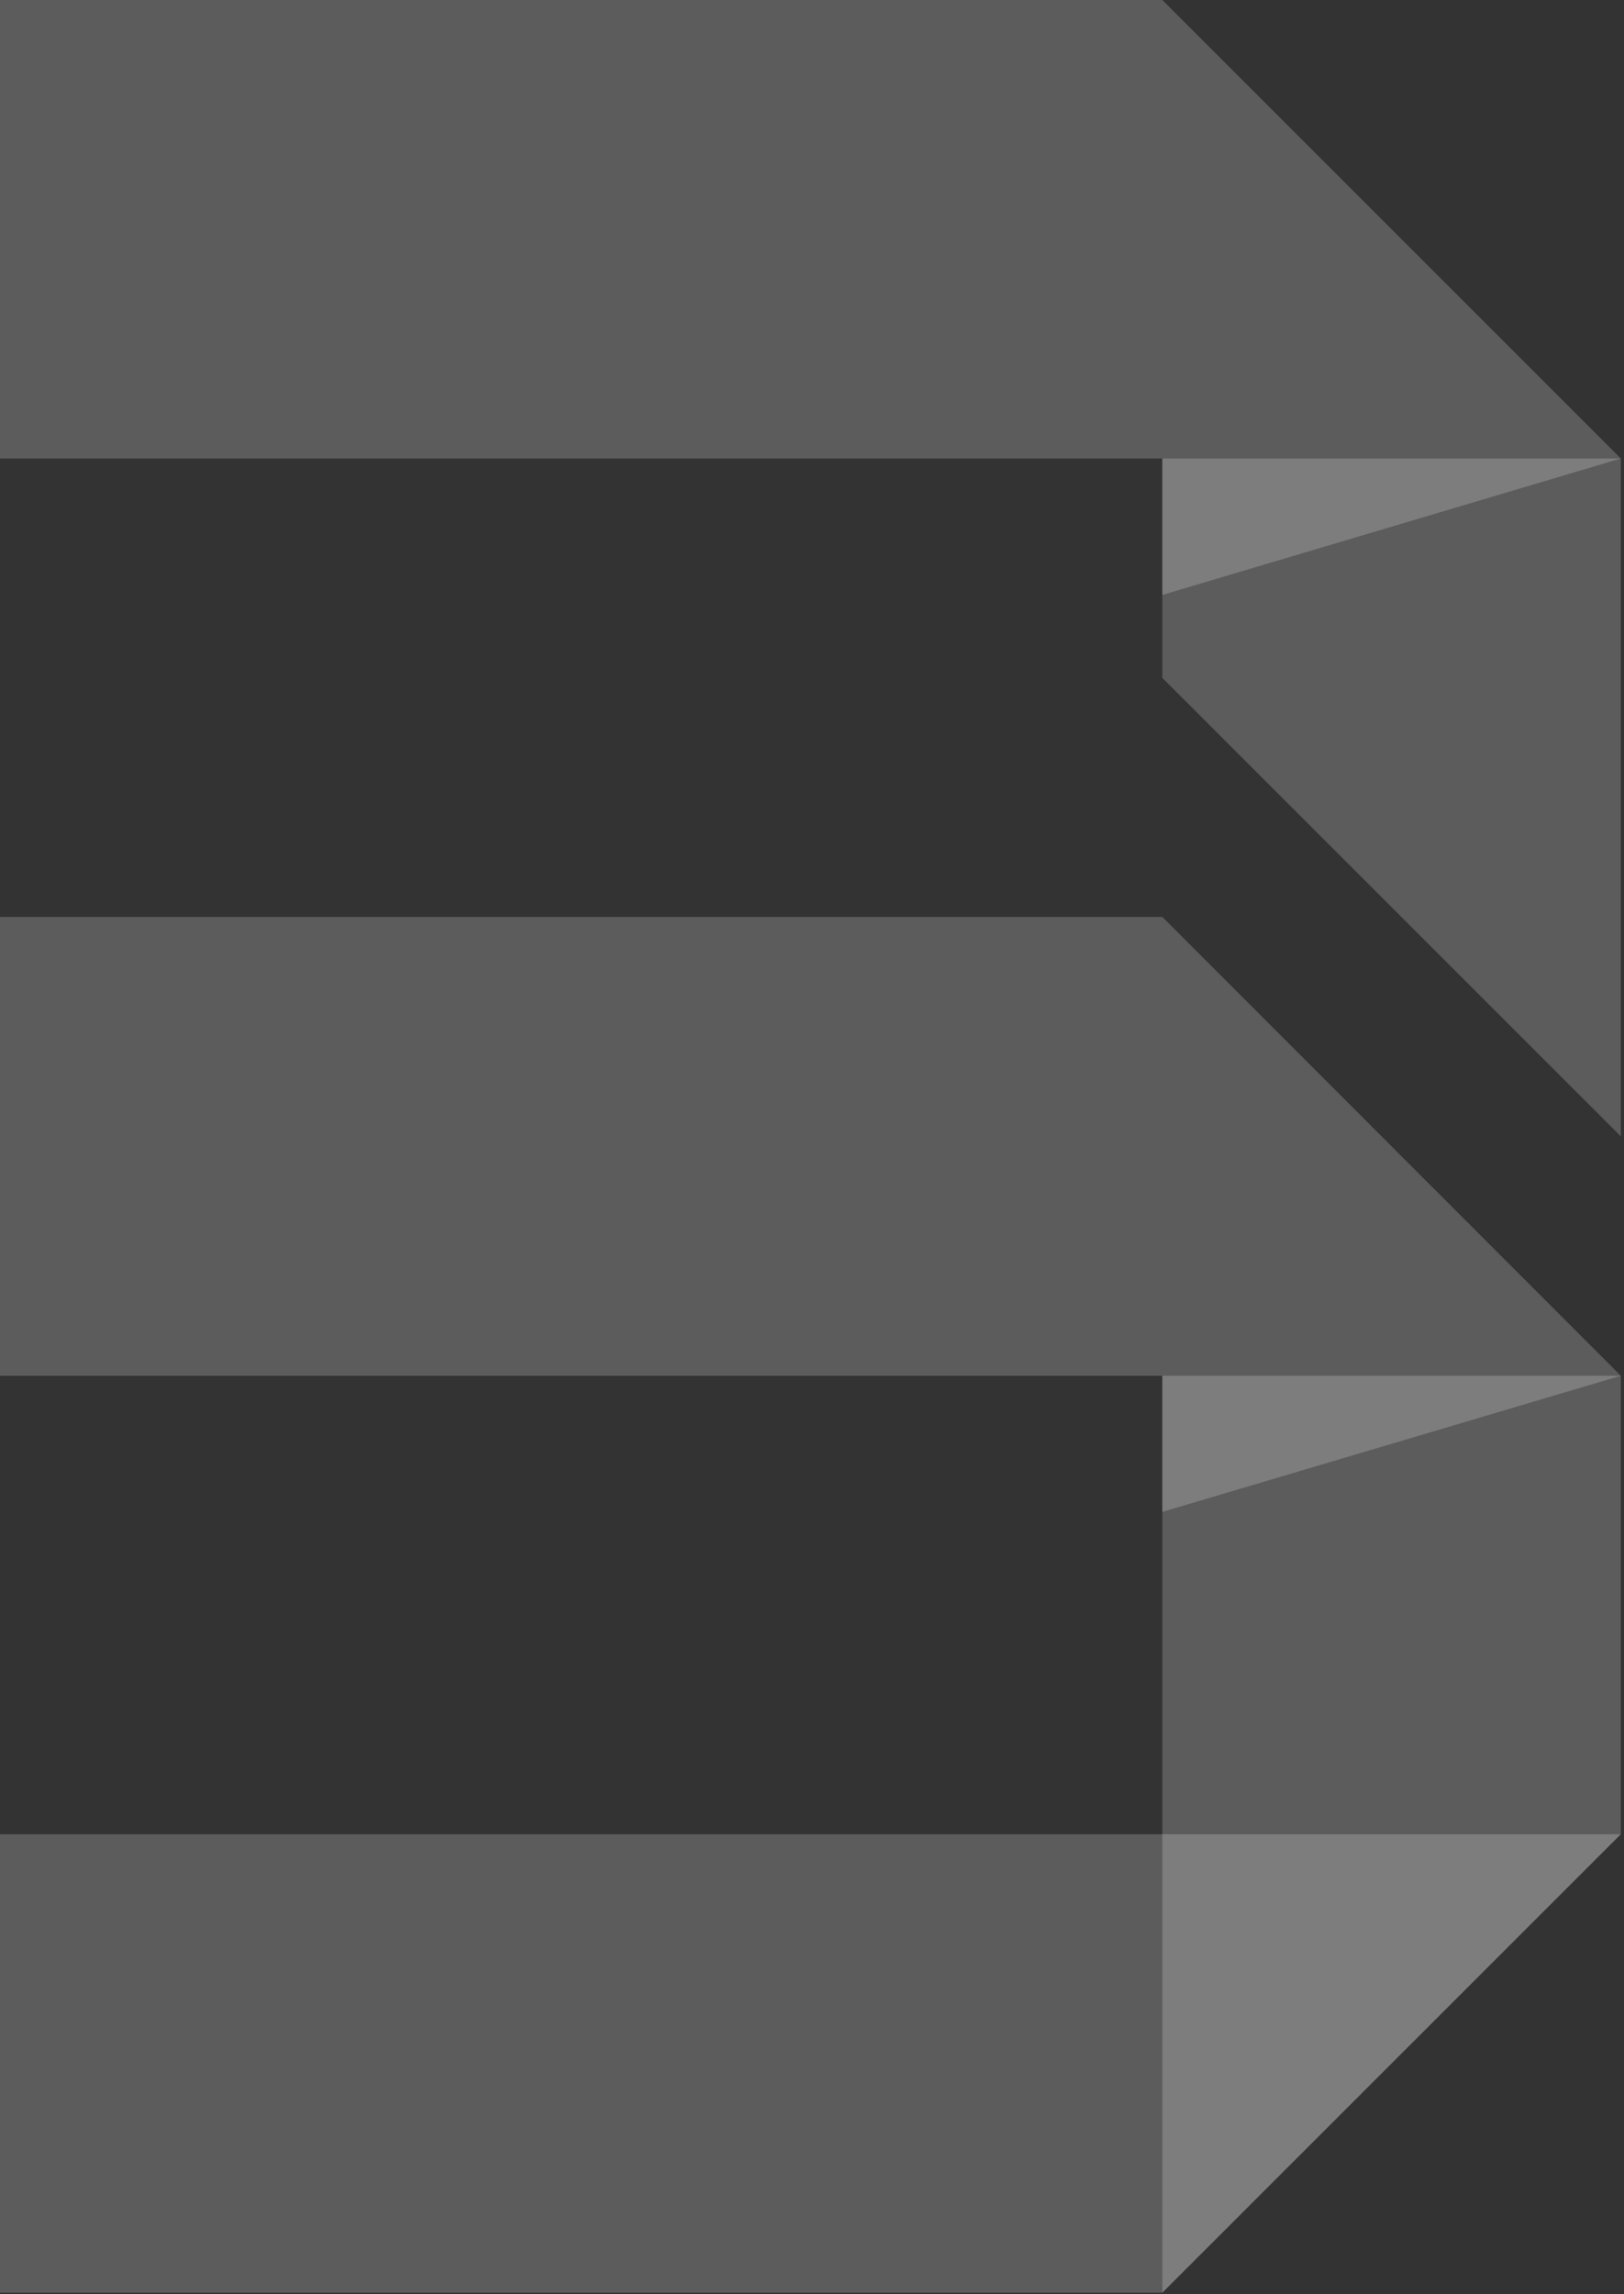
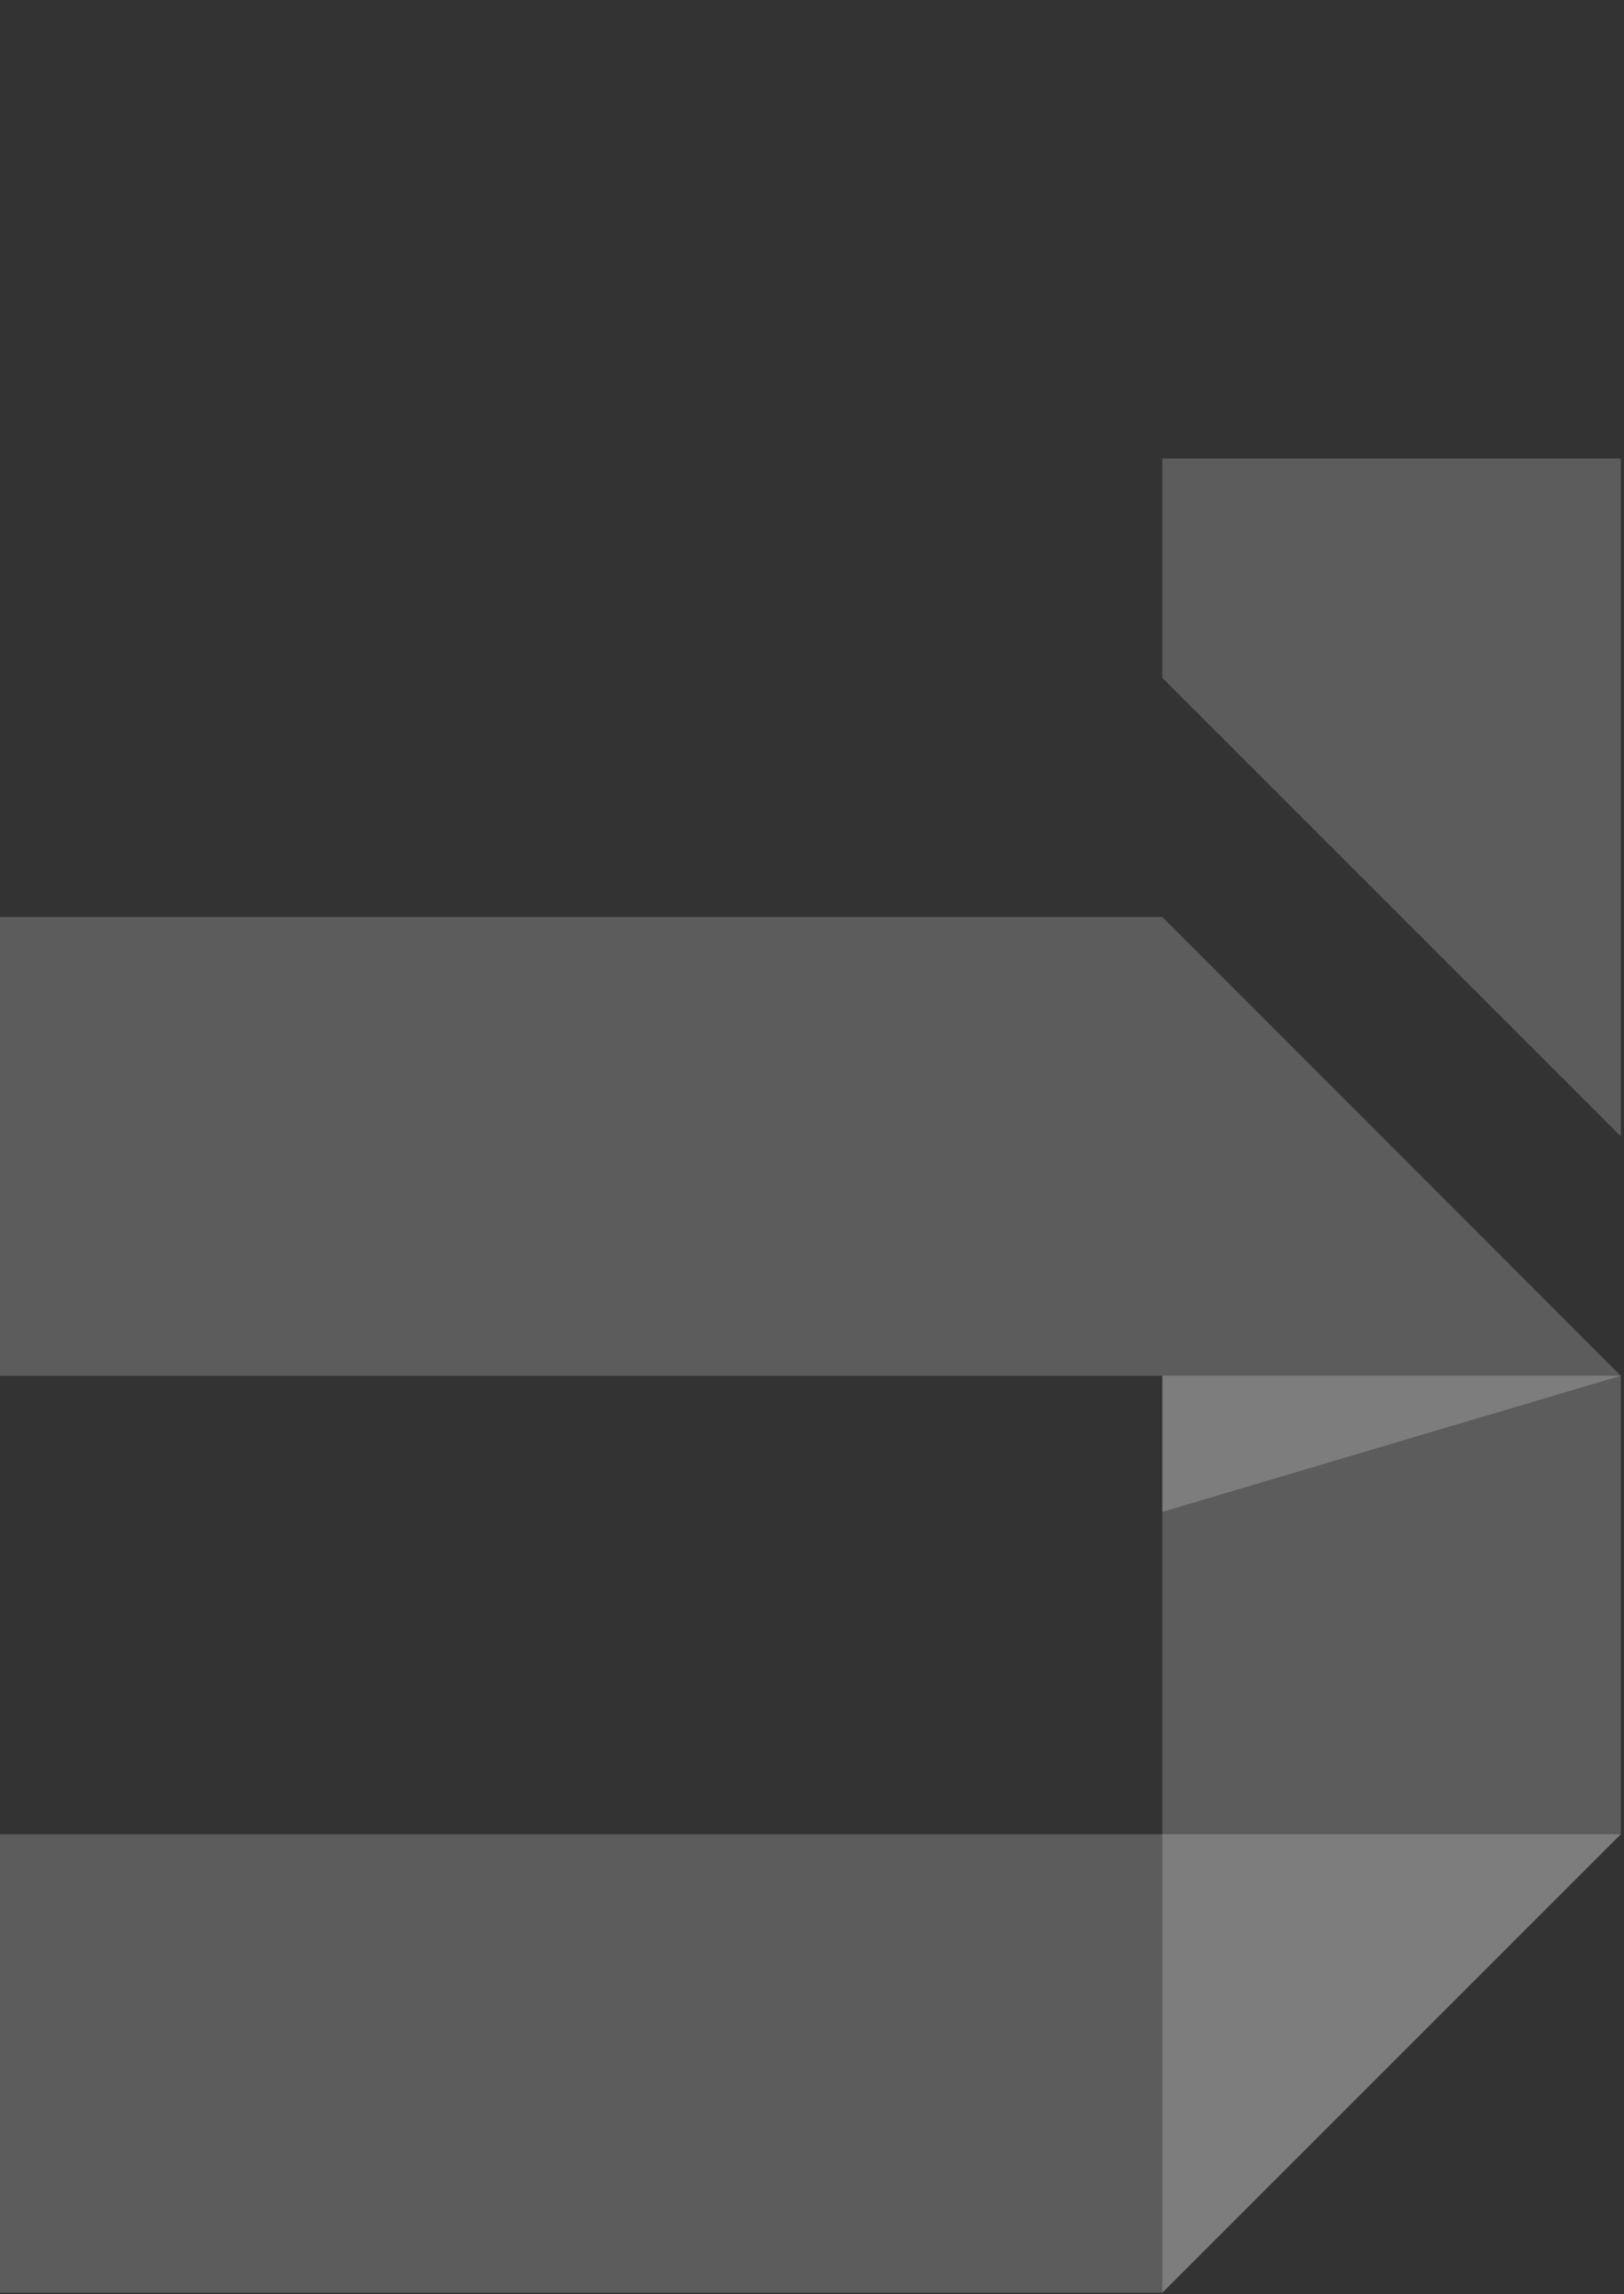
<svg xmlns="http://www.w3.org/2000/svg" width="466" height="658" viewBox="0 0 466 658" fill="none">
  <rect x="0" y="0" width="466" height="658" fill="#333333" stroke="none" />
  <path fill-rule="evenodd" clip-rule="evenodd" d="M465.085 131.506V325.938L333.525 194.431V131.506H465.085Z" fill="white" fill-opacity="0.2" />
-   <path fill-rule="evenodd" clip-rule="evenodd" d="M0 0H333.524L465.084 131.506H0V0Z" fill="white" fill-opacity="0.2" />
  <path fill-rule="evenodd" clip-rule="evenodd" d="M465.084 394.608L333.524 263.012H0V394.608H465.084Z" fill="white" fill-opacity="0.2" />
  <path fill-rule="evenodd" clip-rule="evenodd" d="M465.085 526.116V394.609H333.525V657.622L465.085 526.116Z" fill="white" fill-opacity="0.2" />
  <path fill-rule="evenodd" clip-rule="evenodd" d="M0 657.622H333.524L465.084 526.115H0V657.622Z" fill="white" fill-opacity="0.2" />
-   <path fill-rule="evenodd" clip-rule="evenodd" d="M333.525 131.506H465.085L333.525 170.644V131.506Z" fill="white" fill-opacity="0.2" />
  <path fill-rule="evenodd" clip-rule="evenodd" d="M333.525 394.609H465.085L333.525 433.657V394.609Z" fill="white" fill-opacity="0.2" />
</svg>